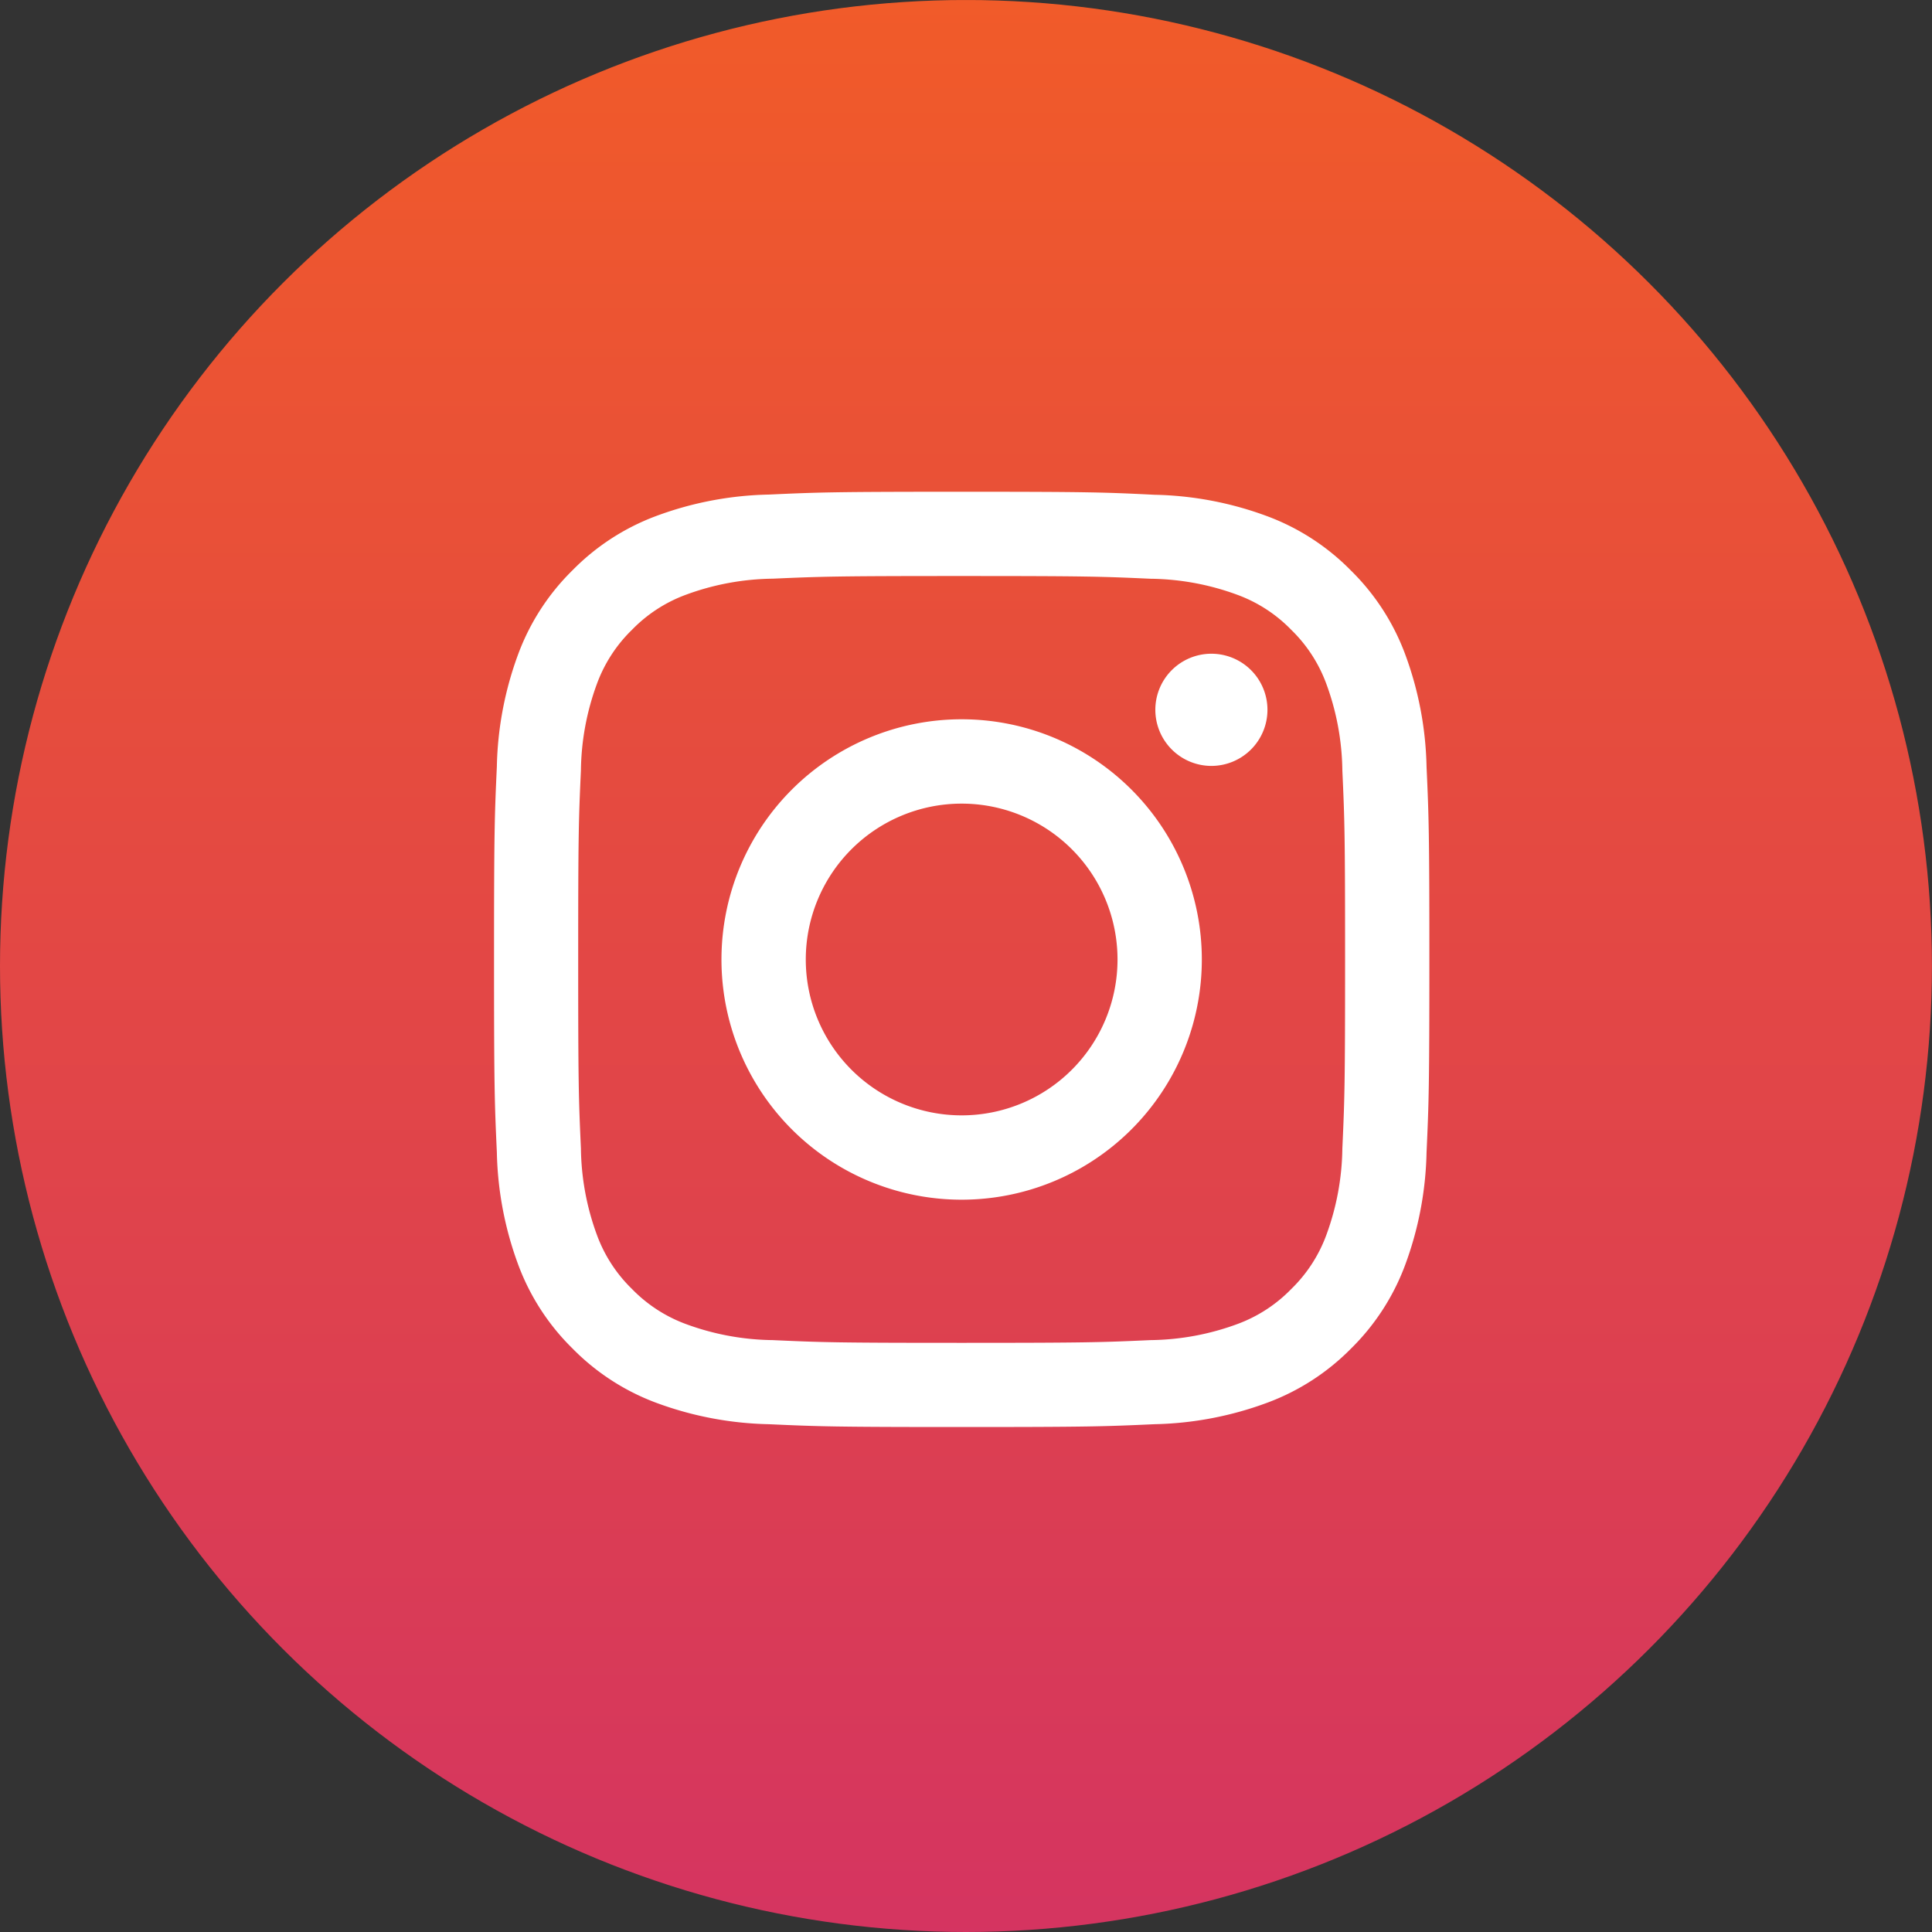
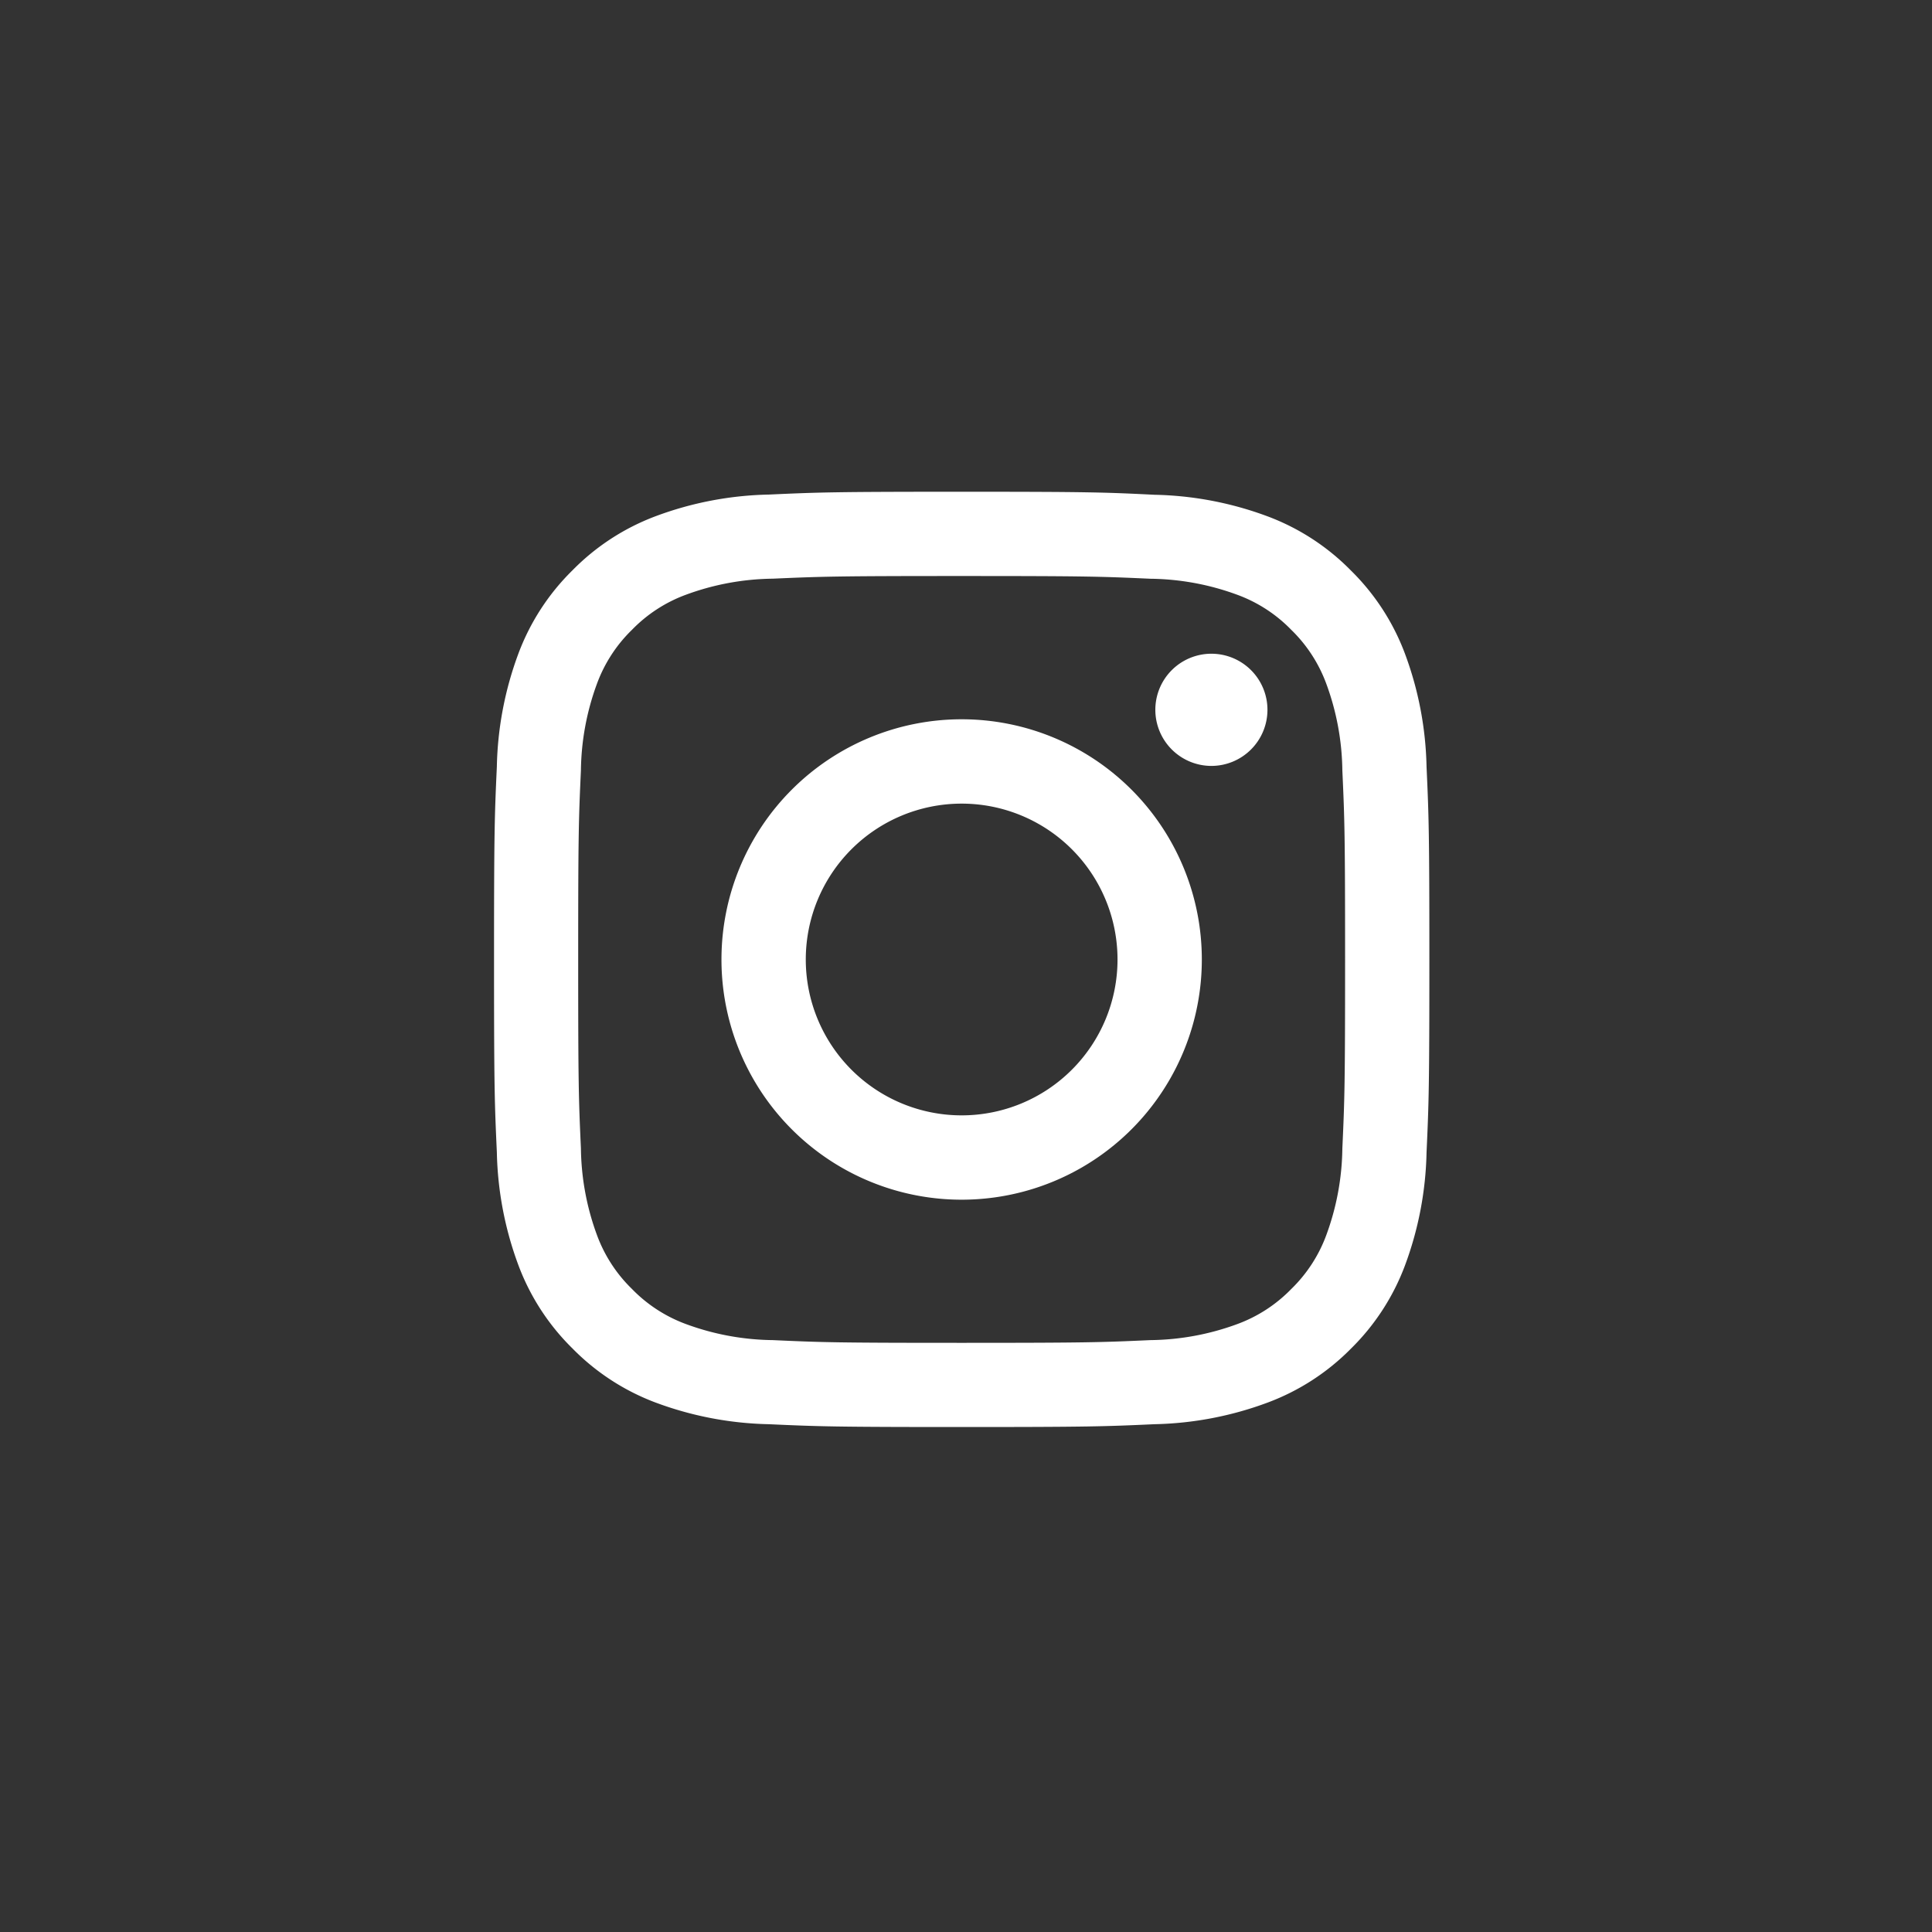
<svg xmlns="http://www.w3.org/2000/svg" width="141.304" height="141.304" viewBox="0 0 141.304 141.304">
  <rect x="0" y="0" width="141.304" height="141.304" fill="#333333" stroke="none" />
  <defs>
    <clipPath id="clip-path">
-       <path id="Path_5021" data-name="Path 5021" d="M70.652-382.74A70.652,70.652,0,0,1,0-453.392a70.652,70.652,0,0,1,70.652-70.652A70.652,70.652,0,0,1,141.3-453.392,70.652,70.652,0,0,1,70.652-382.74Zm0-1.934A68.716,68.716,0,0,1,1.936-453.39a68.716,68.716,0,0,1,68.716-68.716,68.716,68.716,0,0,1,68.716,68.716A68.716,68.716,0,0,1,70.652-384.674Zm3.116-129.188A60.556,60.556,0,0,1,131.2-453.39a60.555,60.555,0,0,1-57.436,60.474l-3.116.079A60.552,60.552,0,0,1,10.1-453.39a60.551,60.551,0,0,1,60.551-60.55Z" fill="none" clip-rule="evenodd" />
-     </clipPath>
+       </clipPath>
    <linearGradient id="linear-gradient" x1="0.73" y1="0.133" x2="1" y2="0.133" gradientUnits="objectBoundingBox">
      <stop offset="0" stop-color="#d53461" />
      <stop offset="0.1" stop-color="#d7385b" />
      <stop offset="0.2" stop-color="#da3c55" />
      <stop offset="0.3" stop-color="#dd4050" />
      <stop offset="0.4" stop-color="#e0444a" />
      <stop offset="0.5" stop-color="#e34745" />
      <stop offset="0.6" stop-color="#e54b3f" />
      <stop offset="0.7" stop-color="#e84f39" />
      <stop offset="0.8" stop-color="#eb5334" />
      <stop offset="0.9" stop-color="#ee572e" />
      <stop offset="1" stop-color="#f15b29" />
    </linearGradient>
  </defs>
  <g id="icon-instagram" transform="translate(-359 -7443)">
    <g id="Group_2928" data-name="Group 2928" transform="translate(359 7967.044)" clip-path="url(#clip-path)">
      <g id="Group_2927" data-name="Group 2927" transform="translate(70.652 -382.74) rotate(-90)">
        <path id="Path_5020" data-name="Path 5020" d="M141.3-70.652v529.3H-382.74v-529.3Z" fill="url(#linear-gradient)" />
      </g>
    </g>
    <path id="Path_5022" data-name="Path 5022" d="M70.334-488.078c-9.29,0-10.455.039-14.1.206a25.046,25.046,0,0,0-8.3,1.59,16.775,16.775,0,0,0-6.059,3.945,16.765,16.765,0,0,0-3.946,6.059,25.108,25.108,0,0,0-1.59,8.3c-.167,3.649-.206,4.814-.206,14.105s.039,10.454.206,14.1a25.116,25.116,0,0,0,1.59,8.3,16.77,16.77,0,0,0,3.946,6.058,16.778,16.778,0,0,0,6.059,3.946,25.148,25.148,0,0,0,8.3,1.59c3.649.166,4.814.206,14.1.206s10.455-.04,14.1-.206a25.147,25.147,0,0,0,8.3-1.59A16.778,16.778,0,0,0,98.8-425.4a16.769,16.769,0,0,0,3.946-6.058,25.131,25.131,0,0,0,1.59-8.3c.166-3.649.206-4.813.206-14.1s-.04-10.456-.206-14.105a25.123,25.123,0,0,0-1.59-8.3,16.764,16.764,0,0,0-3.946-6.059,16.775,16.775,0,0,0-6.059-3.945,25.045,25.045,0,0,0-8.3-1.59C80.789-488.039,79.624-488.078,70.334-488.078Zm0,6.163c9.134,0,10.216.036,13.823.2a18.934,18.934,0,0,1,6.352,1.178,10.579,10.579,0,0,1,3.933,2.559A10.6,10.6,0,0,1,97-474.045a18.93,18.93,0,0,1,1.178,6.352c.165,3.607.2,4.689.2,13.823s-.035,10.215-.2,13.823A18.936,18.936,0,0,1,97-433.7a10.605,10.605,0,0,1-2.559,3.933,10.6,10.6,0,0,1-3.933,2.559,18.909,18.909,0,0,1-6.352,1.178c-3.607.164-4.688.2-13.823.2s-10.216-.035-13.823-.2a18.909,18.909,0,0,1-6.352-1.178,10.605,10.605,0,0,1-3.933-2.559,10.6,10.6,0,0,1-2.559-3.933,18.934,18.934,0,0,1-1.178-6.352c-.165-3.608-.2-4.69-.2-13.823s.035-10.216.2-13.823a18.929,18.929,0,0,1,1.178-6.352,10.594,10.594,0,0,1,2.559-3.933,10.58,10.58,0,0,1,3.933-2.559,18.934,18.934,0,0,1,6.352-1.178C60.118-481.879,61.2-481.915,70.334-481.915Zm0,10.478A17.567,17.567,0,0,0,52.767-453.87,17.566,17.566,0,0,0,70.334-436.3,17.566,17.566,0,0,0,87.9-453.87,17.567,17.567,0,0,0,70.334-471.437Zm0,28.969a11.4,11.4,0,0,1-11.4-11.4,11.4,11.4,0,0,1,11.4-11.4,11.4,11.4,0,0,1,11.4,11.4A11.4,11.4,0,0,1,70.334-442.468ZM92.7-472.131a4.105,4.105,0,0,1-4.1,4.105,4.105,4.105,0,0,1-4.1-4.105,4.1,4.1,0,0,1,4.1-4.1A4.1,4.1,0,0,1,92.7-472.131Z" transform="translate(359 7967.044)" fill="#fff" fill-rule="evenodd" />
  </g>
</svg>